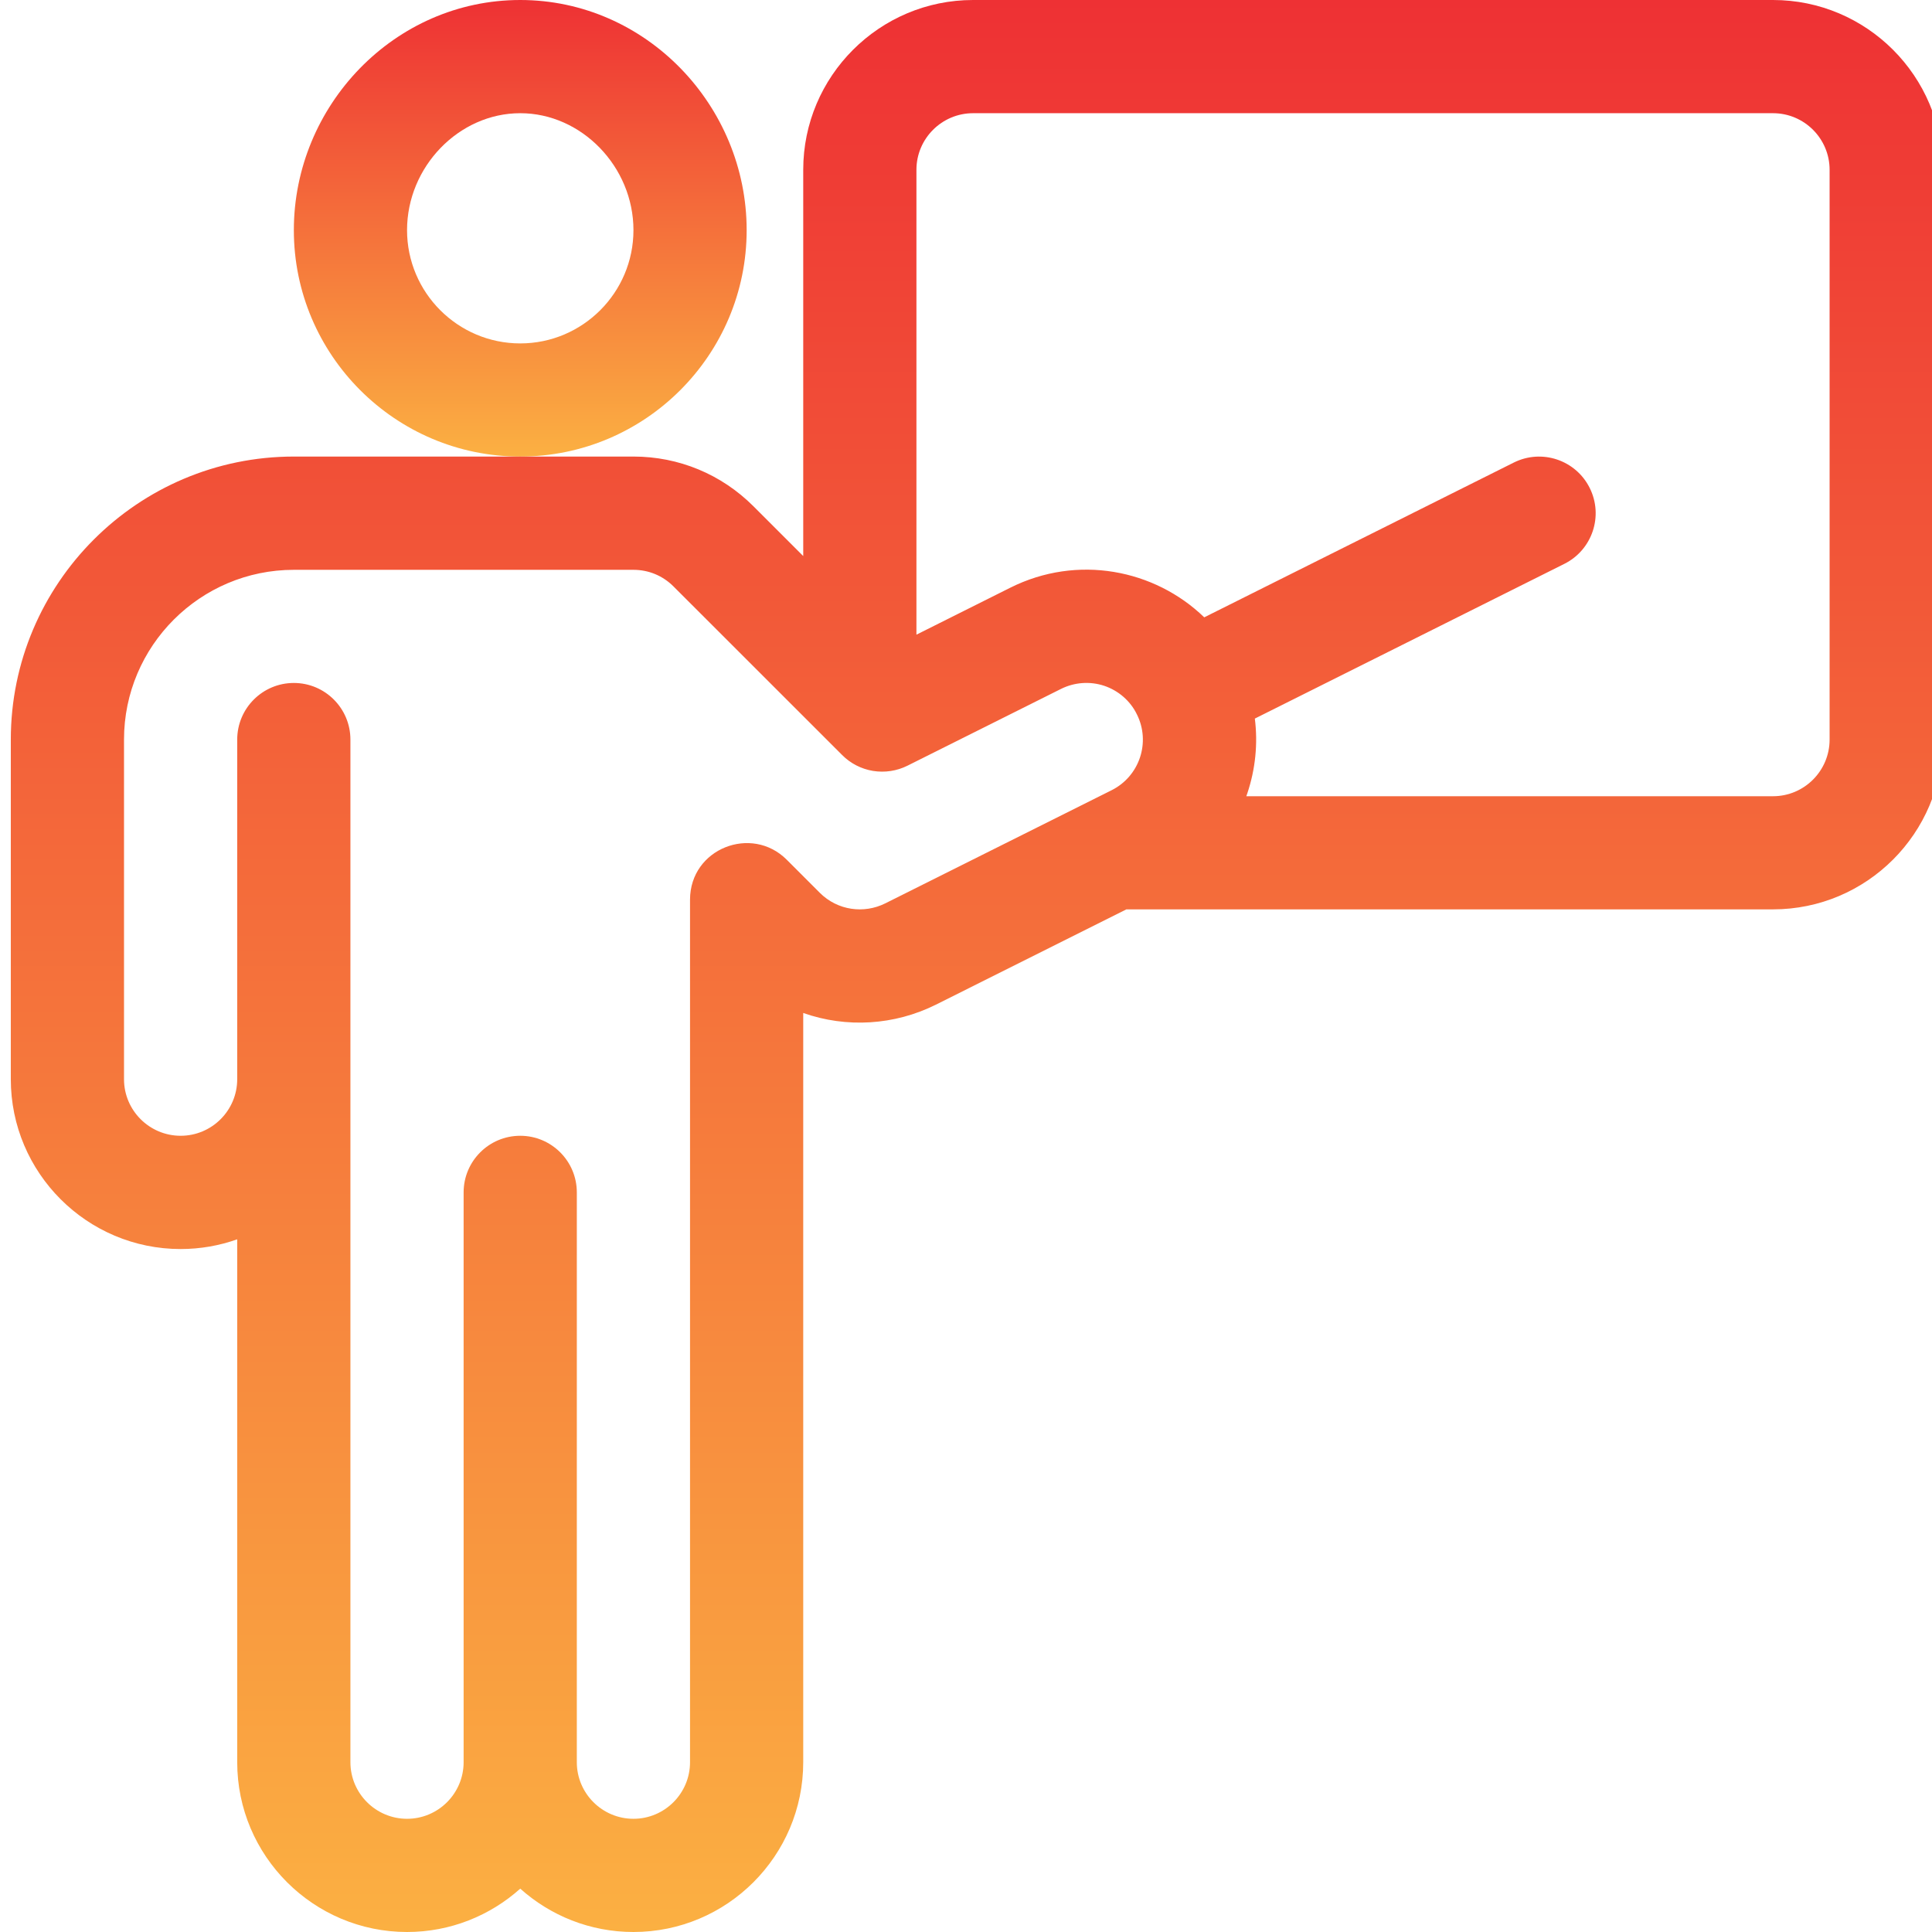
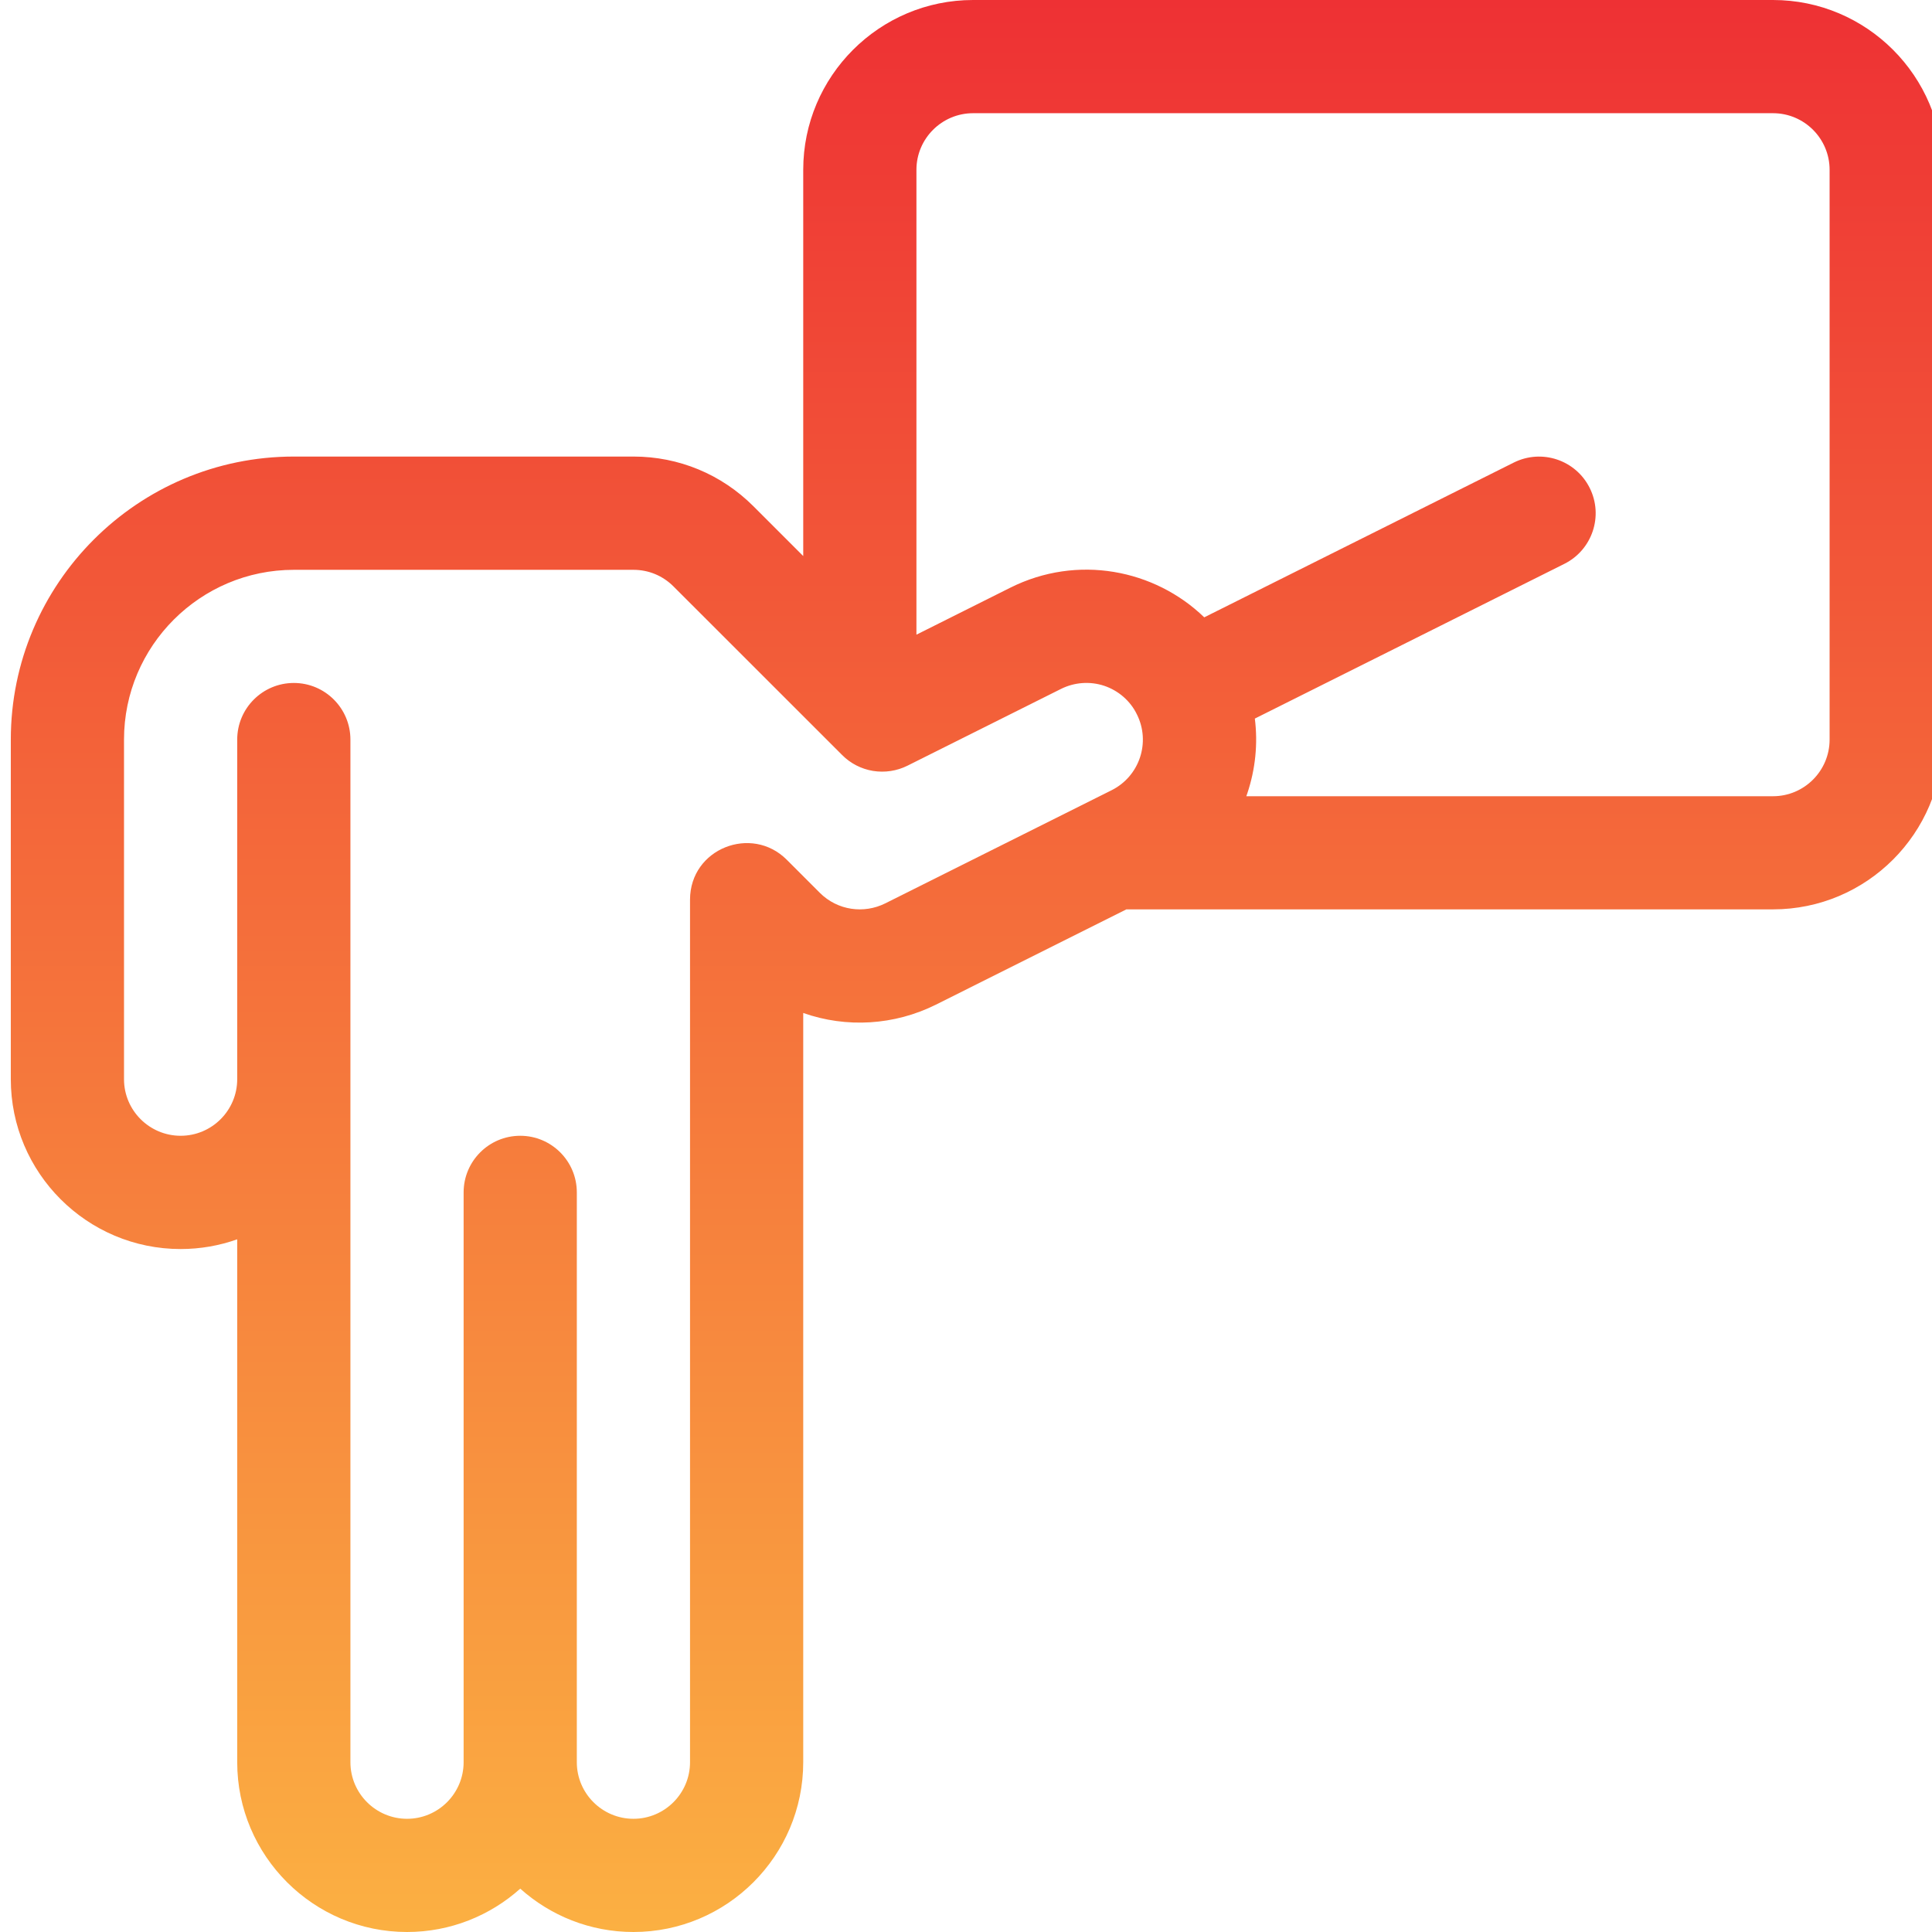
<svg xmlns="http://www.w3.org/2000/svg" width="32" height="32" viewBox="0 0 32 32" fill="none">
  <g clip-path="url(#clip0_788_6157)">
-     <path d="M8.617 0C6.532 0 4.867 1.75 4.867 3.812C4.867 5.88 6.549 7.562 8.617 7.562C10.684 7.562 12.367 5.88 12.367 3.812C12.367 1.749 10.699 0 8.617 0ZM8.617 5.688C7.583 5.688 6.742 4.846 6.742 3.812C6.742 2.762 7.6 1.875 8.617 1.875C9.633 1.875 10.492 2.762 10.492 3.812C10.492 4.846 9.651 5.688 8.617 5.688Z" fill="url(#paint0_linear_788_6157)" />
-     <path d="M29.367 0H16.117C14.566 0 13.304 1.262 13.304 2.812V9.21L12.48 8.386C11.949 7.855 11.243 7.562 10.492 7.562H4.867C2.282 7.562 0.179 9.665 0.179 12.25V17.875C0.179 19.426 1.441 20.688 2.992 20.688C3.32 20.688 3.636 20.631 3.929 20.527V29.188C3.929 30.738 5.191 32 6.742 32C7.461 32 8.119 31.728 8.617 31.282C9.115 31.728 9.772 32 10.492 32C12.043 32 13.304 30.738 13.304 29.188V16.778C14.021 17.031 14.815 16.982 15.5 16.641L18.656 15.062H29.367C30.918 15.062 32.179 13.801 32.179 12.25V2.812C32.179 1.262 30.918 0 29.367 0ZM18.411 13.089L14.662 14.963C14.31 15.138 13.874 15.082 13.579 14.788L13.03 14.239C12.45 13.659 11.432 14.053 11.429 14.899L11.429 14.901V29.188C11.429 29.704 11.009 30.125 10.492 30.125C9.975 30.125 9.554 29.704 9.554 29.188V19.75C9.554 19.232 9.134 18.812 8.617 18.812C8.099 18.812 7.679 19.232 7.679 19.75V29.188C7.679 29.704 7.259 30.125 6.742 30.125C6.225 30.125 5.804 29.704 5.804 29.188V12.25C5.804 11.732 5.384 11.312 4.867 11.312C4.349 11.312 3.929 11.732 3.929 12.25V17.875C3.929 18.392 3.509 18.812 2.992 18.812C2.475 18.812 2.054 18.392 2.054 17.875L2.054 12.25C2.054 10.699 3.316 9.438 4.867 9.438H10.492C10.742 9.438 10.977 9.535 11.154 9.712L13.949 12.506C14.088 12.646 14.267 12.737 14.461 12.769C14.656 12.8 14.855 12.77 15.031 12.682L17.573 11.411C17.683 11.356 17.803 11.323 17.925 11.314C18.048 11.305 18.172 11.32 18.289 11.359C18.405 11.398 18.514 11.46 18.607 11.541C18.7 11.622 18.776 11.72 18.83 11.831C19.062 12.294 18.875 12.857 18.411 13.089ZM30.304 12.25C30.304 12.767 29.884 13.188 29.367 13.188H20.643C20.649 13.171 20.655 13.156 20.66 13.139C20.795 12.735 20.836 12.313 20.784 11.902L25.911 9.339C26.374 9.107 26.562 8.544 26.33 8.081C26.099 7.618 25.535 7.43 25.072 7.662L19.946 10.225C19.124 9.43 17.845 9.178 16.734 9.734L15.179 10.512V2.812C15.179 2.296 15.6 1.875 16.117 1.875H29.367C29.884 1.875 30.304 2.296 30.304 2.812V12.25Z" fill="url(#paint1_linear_788_6157)" />
+     <path d="M29.367 0H16.117C14.566 0 13.304 1.262 13.304 2.812V9.21L12.48 8.386C11.949 7.855 11.243 7.562 10.492 7.562H4.867C2.282 7.562 0.179 9.665 0.179 12.25V17.875C0.179 19.426 1.441 20.688 2.992 20.688C3.32 20.688 3.636 20.631 3.929 20.527V29.188C3.929 30.738 5.191 32 6.742 32C7.461 32 8.119 31.728 8.617 31.282C9.115 31.728 9.772 32 10.492 32C12.043 32 13.304 30.738 13.304 29.188V16.778C14.021 17.031 14.815 16.982 15.5 16.641L18.656 15.062H29.367C30.918 15.062 32.179 13.801 32.179 12.25V2.812C32.179 1.262 30.918 0 29.367 0ZM18.411 13.089L14.662 14.963C14.31 15.138 13.874 15.082 13.579 14.788L13.03 14.239C12.45 13.659 11.432 14.053 11.429 14.899L11.429 14.901V29.188C11.429 29.704 11.009 30.125 10.492 30.125C9.975 30.125 9.554 29.704 9.554 29.188V19.75C9.554 19.232 9.134 18.812 8.617 18.812C8.099 18.812 7.679 19.232 7.679 19.75V29.188C7.679 29.704 7.259 30.125 6.742 30.125C6.225 30.125 5.804 29.704 5.804 29.188V12.25C5.804 11.732 5.384 11.312 4.867 11.312C4.349 11.312 3.929 11.732 3.929 12.25V17.875C3.929 18.392 3.509 18.812 2.992 18.812C2.475 18.812 2.054 18.392 2.054 17.875L2.054 12.25C2.054 10.699 3.316 9.438 4.867 9.438H10.492C10.742 9.438 10.977 9.535 11.154 9.712L13.949 12.506C14.088 12.646 14.267 12.737 14.461 12.769C14.656 12.8 14.855 12.77 15.031 12.682L17.573 11.411C17.683 11.356 17.803 11.323 17.925 11.314C18.048 11.305 18.172 11.32 18.289 11.359C18.405 11.398 18.514 11.46 18.607 11.541C18.7 11.622 18.776 11.72 18.83 11.831C19.062 12.294 18.875 12.857 18.411 13.089ZM30.304 12.25C30.304 12.767 29.884 13.188 29.367 13.188H20.643C20.649 13.171 20.655 13.156 20.66 13.139C20.795 12.735 20.836 12.313 20.784 11.902L25.911 9.339C26.374 9.107 26.562 8.544 26.33 8.081C26.099 7.618 25.535 7.43 25.072 7.662L19.946 10.225C19.124 9.43 17.845 9.178 16.734 9.734L15.179 10.512V2.812C15.179 2.296 15.6 1.875 16.117 1.875H29.367C29.884 1.875 30.304 2.296 30.304 2.812V12.25" fill="url(#paint1_linear_788_6157)" />
  </g>
  <defs>
    <linearGradient id="paint0_linear_788_6157" x1="8.617" y1="0" x2="8.617" y2="7.562" gradientUnits="userSpaceOnUse">
      <stop stop-color="#EE3134" />
      <stop offset="1" stop-color="#FBB042" />
    </linearGradient>
    <linearGradient id="paint1_linear_788_6157" x1="16.179" y1="0" x2="16.179" y2="32" gradientUnits="userSpaceOnUse">
      <stop stop-color="#EE3134" />
      <stop offset="1" stop-color="#FBB042" />
    </linearGradient>
    <clipPath id="clip0_788_6157">
      <rect width="32" height="32" fill="white" />
    </clipPath>
  </defs>
</svg>